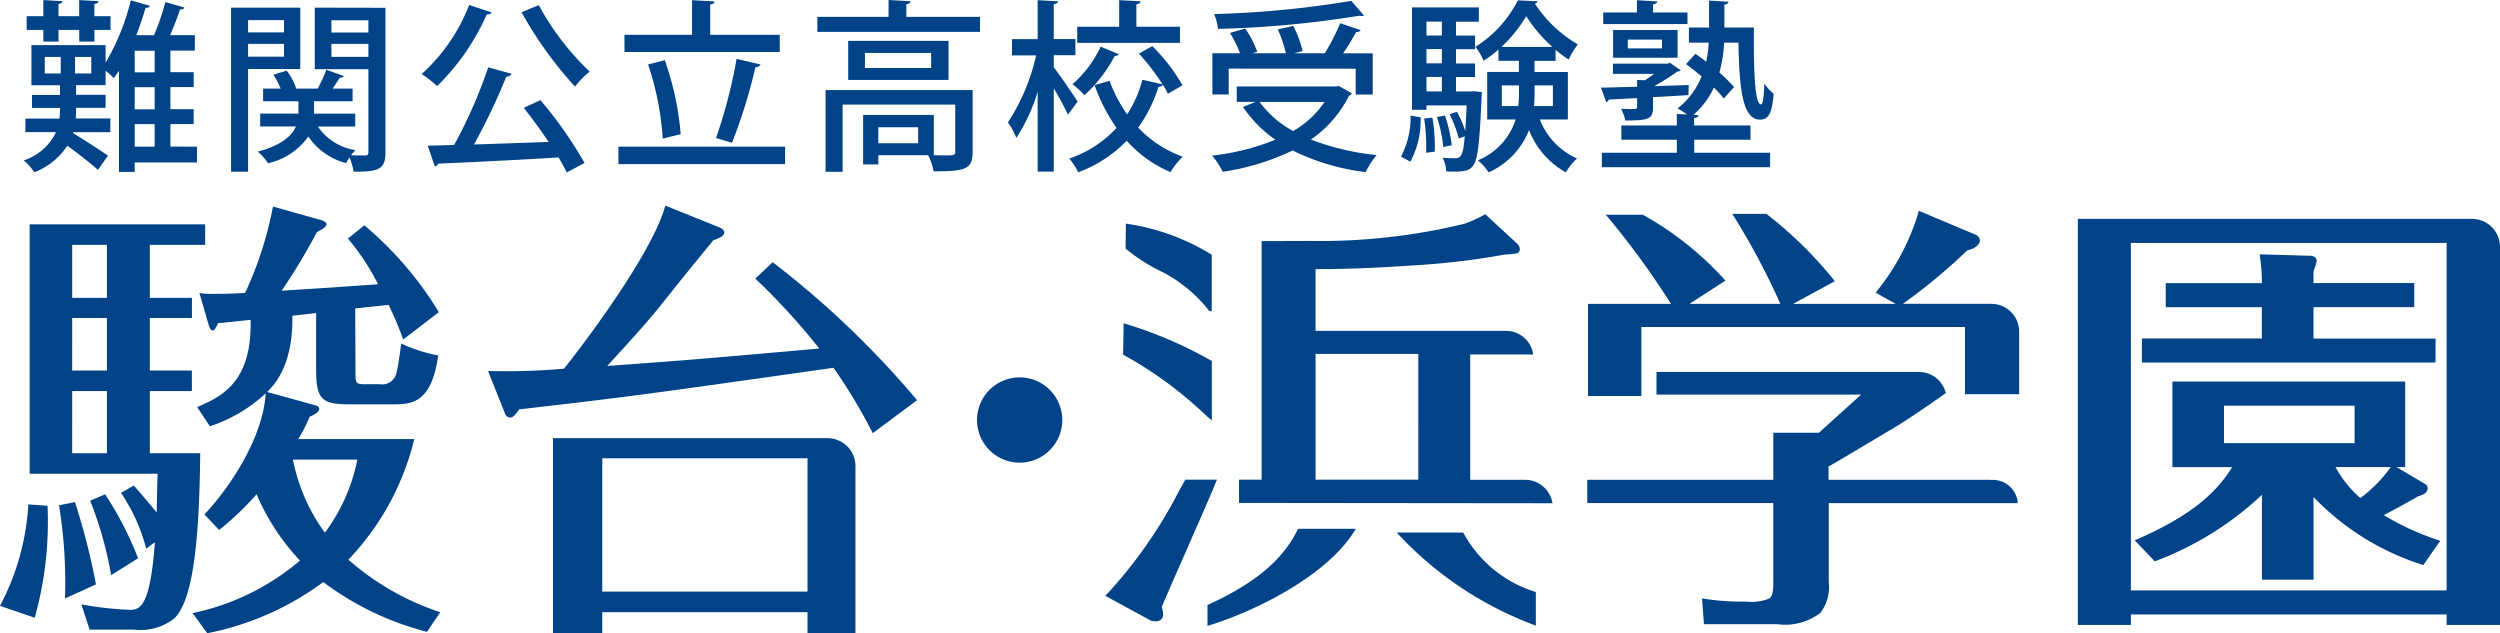
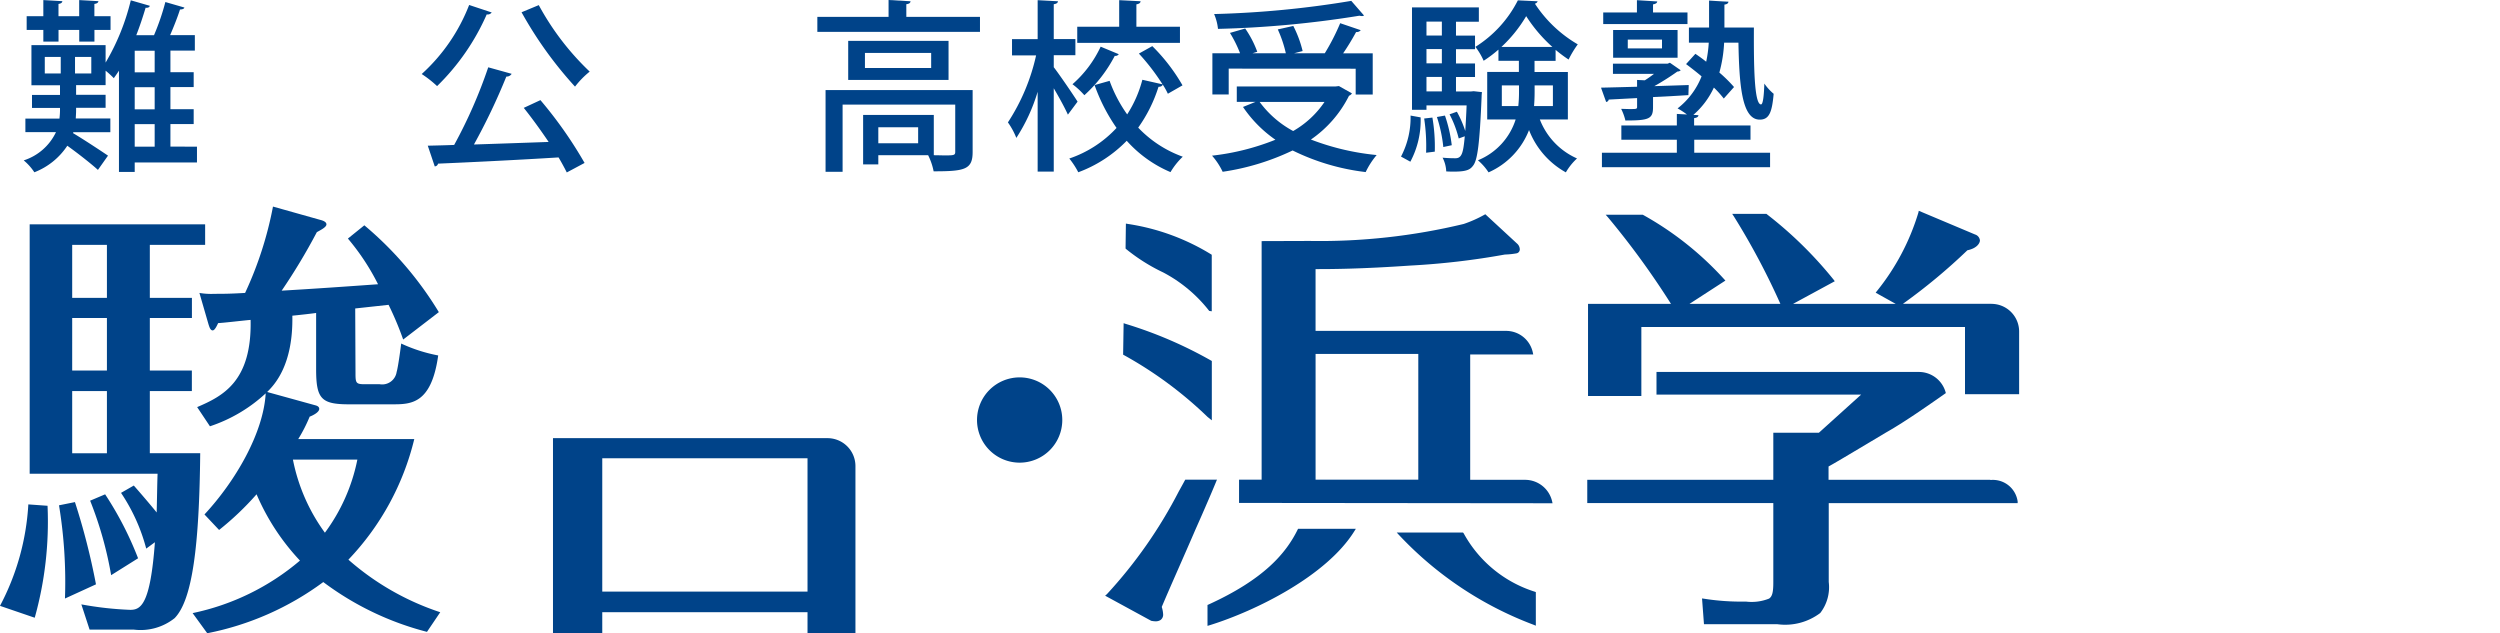
<svg xmlns="http://www.w3.org/2000/svg" width="129" height="32.676" viewBox="0 0 129 32.676">
  <g id="グループ_22" data-name="グループ 22" transform="translate(-8 -875)">
    <g id="グループ_19" data-name="グループ 19" transform="translate(8 875)">
      <g id="グループ_17" data-name="グループ 17" transform="translate(0 10.607)">
        <path id="パス_17" data-name="パス 17" d="M170.509,199.292H165.94a29.9,29.9,0,0,0,3.323-2.76c.56-.118.651-.423.648-.51a.358.358,0,0,0-.25-.305h0l-2.905-1.223-.022.1a11.916,11.916,0,0,1-2.144,4.05l-.058.076,1.033.576H160.27l2.151-1.167-.056-.077a20.623,20.623,0,0,0-3.447-3.38l-.022-.019h-1.767l.085.129a36.982,36.982,0,0,1,2.4,4.513h-4.687l1.851-1.2-.067-.073a16.4,16.4,0,0,0-4.184-3.318l-.018-.008H150.6l.122.139a42.091,42.091,0,0,1,3.248,4.462h-4.281v4.754h2.752v-3.561h16.7v3.469h2.793v-3.229a1.428,1.428,0,0,0-1.424-1.434m-.06,9.08H162.1v-.689c.249-.135.627-.356,2.971-1.756,1.029-.579,2.411-1.563,3.081-2.031a1.433,1.433,0,0,0-1.39-1.09h-13.54v1.17h10.558l-2.179,1.967H159.25v2.429h-9.6v1.2h9.6v4.093c0,.49-.049.721-.218.835a2.429,2.429,0,0,1-1.2.154,12.268,12.268,0,0,1-2.16-.148l-.1-.014.1,1.331h3.793a3,3,0,0,0,2.207-.579,2.173,2.173,0,0,0,.438-1.6v-4.068h9.748v-.085a1.29,1.29,0,0,0-1.4-1.11" transform="translate(-67.747 -194.224)" fill="#004389" />
-         <path id="パス_18" data-name="パス 18" d="M214.486,195.228H194.147v20.954h2.737v-.54h16.293v.54h2.754V196.659a1.444,1.444,0,0,0-1.445-1.431M213.177,214.4H196.884v-17.93h16.293Zm-.33-2.564a13.569,13.569,0,0,1-2.911-1.321c.6-.316,1.246-.669,1.784-.98.349-.081.478-.244.477-.4a.3.3,0,0,0-.032-.137.334.334,0,0,0-.031-.045c-.012-.007-.012-.018-.04-.027l-1.505-.892h.449V203.62H199.027v4.417h3.085c-.833,1.34-2.135,2.53-5.029,3.778l1.035,1.084a16.463,16.463,0,0,0,5.529-3.433v4.378h2.663v-4.263a13.346,13.346,0,0,0,5.666,3.509Zm-4.12-2.2a5.832,5.832,0,0,1-1.283-1.6h2.849a7.291,7.291,0,0,1-1.566,1.6m-7.037-4.769h6.738v1.931H201.69Zm10.917-3.462h-6.3v-1.623h5.2v-1.242h-5.2v-.582s.036-.129.077-.241a1.364,1.364,0,0,0,.084-.311.239.239,0,0,0-.109-.219.568.568,0,0,0-.29-.057l-2.538-.073.011.1a8.394,8.394,0,0,1,.1,1.386h-4.96v1.242h4.96V201.4h-6.188v1.242h15.149Z" transform="translate(-86.931 -194.541)" fill="#004389" />
        <path id="パス_19" data-name="パス 19" d="M111.2,205.261l.2.159.021.018v-3.063a21.718,21.718,0,0,0-4.443-1.914l-.108-.037-.026,1.624.043.024a20.456,20.456,0,0,1,4.315,3.19m17.8,4.454-.022-.1a1.433,1.433,0,0,0-1.4-1.109h-2.827v-6.467h3.253l-.021-.1a1.409,1.409,0,0,0-1.4-1.118h-9.811v-3.188c.824,0,2.318-.006,4.893-.183a38.81,38.81,0,0,0,4.876-.569,4.067,4.067,0,0,0,.6-.061.207.207,0,0,0,.168-.229.409.409,0,0,0-.147-.282l-1.631-1.507-.052.029a6.248,6.248,0,0,1-1.065.473,31.74,31.74,0,0,1-7.954.876l-2.471.008V208.5h-1.165v1.2H114Zm-12.227-7.706h5.3V208.5h-5.3Zm-7.881-4.214a7.326,7.326,0,0,1,2.392,1.995l.131.02v-2.918a11.444,11.444,0,0,0-4.33-1.59l-.1-.019-.017,1.282.015.022a9.443,9.443,0,0,0,1.907,1.208m15.517,13.466-.024-.034h-3.421l.1.109a18.379,18.379,0,0,0,6.97,4.653l.106.044V214.3l-.059-.022a6.355,6.355,0,0,1-3.667-3.015M110.049,208.5q-.156.288-.33.6a24.029,24.029,0,0,1-3.711,5.306l-.092.08,2.385,1.3h.017a1.1,1.1,0,0,0,.2.022.453.453,0,0,0,.254-.067.334.334,0,0,0,.137-.294,1.457,1.457,0,0,0-.072-.381c.451-1.072,1.172-2.675,1.746-4.01.228-.511.418-.943.585-1.333.21-.482.379-.884.519-1.226Zm1.2,6.443-.051.021v1.079l.109-.033c2.382-.738,6.034-2.546,7.466-4.849l.079-.126H115.87c-.619,1.28-1.778,2.612-4.623,3.909" transform="translate(-48.891 -194.355)" fill="#004389" />
        <path id="パス_20" data-name="パス 20" d="M98.688,211.817a2.2,2.2,0,1,1-2.212-2.211,2.2,2.2,0,0,1,2.212,2.211" transform="translate(-43.874 -200.74)" fill="#004389" />
        <path id="パス_21" data-name="パス 21" d="M8.122,209.547a18.394,18.394,0,0,1-.661,5.777l-1.792-.613a12.714,12.714,0,0,0,1.462-5.235Zm7.45-10.728v1.038H13.4v2.711h2.169v1.06H13.4v3.207H16c-.048,4.762-.4,7.569-1.321,8.511a2.819,2.819,0,0,1-2.121.589H10.291l-.424-1.3a17.386,17.386,0,0,0,2.522.282c.542,0,1.036-.259,1.273-3.489l-.448.329a9.458,9.458,0,0,0-1.3-2.876l.659-.378c.52.589,1.132,1.321,1.18,1.391.023-.85.023-1.3.047-2H7.2V195.024h9.054v1.061H13.4v2.734ZM9.536,209.357a34.956,34.956,0,0,1,1.085,4.244l-1.6.732a24.364,24.364,0,0,0-.307-4.81Zm1.65-13.272H9.394v2.734h1.792Zm-1.792,6.484h1.792v-2.711H9.394Zm0,4.267h1.792v-3.207H9.394Zm1.7,2.12a17.435,17.435,0,0,1,1.7,3.3l-1.39.872a19.083,19.083,0,0,0-1.084-3.844Zm12.919-6.247c0,.5.024.566.471.566h.778a.754.754,0,0,0,.874-.636c.07-.213.211-1.251.234-1.463a8.05,8.05,0,0,0,1.91.614c-.353,2.522-1.414,2.522-2.381,2.522H23.681c-1.437,0-1.7-.283-1.7-1.815v-2.9c-.118.023-.966.118-1.227.141.048,2.547-.919,3.561-1.3,3.938l2.476.684c.094.023.212.07.212.188,0,.166-.307.331-.494.4a7.829,7.829,0,0,1-.59,1.156h5.988a13.65,13.65,0,0,1-3.4,6.224,13.654,13.654,0,0,0,4.739,2.712l-.684,1.013a15.244,15.244,0,0,1-5.351-2.57,14.887,14.887,0,0,1-5.987,2.641l-.755-1.039a12.467,12.467,0,0,0,5.539-2.71,11.684,11.684,0,0,1-2.239-3.421,14.873,14.873,0,0,1-1.934,1.841l-.754-.8c1.6-1.721,3.041-4.2,3.159-6.249a7.86,7.86,0,0,1-2.877,1.7l-.66-.99c1.321-.567,2.829-1.321,2.758-4.5-.307.024-1.485.164-1.674.164-.047.093-.165.378-.283.378s-.166-.165-.213-.307l-.471-1.627a3.588,3.588,0,0,0,.778.047c.448,0,.778,0,1.579-.047a18.829,18.829,0,0,0,1.439-4.456l2.429.684c.188.046.329.118.329.236,0,.141-.283.283-.495.4a30.608,30.608,0,0,1-1.815,3.019c1.626-.094,3.324-.213,4.973-.331a11.891,11.891,0,0,0-1.555-2.357l.848-.684a18.037,18.037,0,0,1,3.844,4.48l-1.84,1.414a16.263,16.263,0,0,0-.753-1.791l-1.722.188Zm-3.229,4.456a9.5,9.5,0,0,0,1.65,3.772,9.443,9.443,0,0,0,1.675-3.772Z" transform="translate(-5.669 -194.056)" fill="#004389" />
-         <path id="パス_22" data-name="パス 22" d="M64.626,196.943a47.567,47.567,0,0,1,7.45,7.12l-2.287,1.7a27.6,27.6,0,0,0-2.027-3.372c-9.784,1.391-10.869,1.532-16.221,2.145-.046.07-.259.424-.448.424a.3.3,0,0,1-.282-.212l-.873-2.192a33.837,33.837,0,0,0,3.914-.119c.848-1.035,4.574-5.939,5.233-8.416l2.806,1.132c.118.048.235.141.235.26,0,.188-.259.282-.566.4-.259.33-.543.637-2.877,3.56-.848,1.038-2.145,2.428-2.593,2.924,3.56-.261,4.291-.307,10.939-.9a34.429,34.429,0,0,0-3.3-3.609Z" transform="translate(-24.755 -194.02)" fill="#004389" />
        <path id="パス_23" data-name="パス 23" d="M69.992,215.118H55.829v10.067h2.543V224.1H68.963v1.085h2.473v-8.639a1.442,1.442,0,0,0-1.444-1.428m-1.029,7.917H58.372v-6.88H68.963Z" transform="translate(-27.295 -203.116)" fill="#004389" />
      </g>
      <g id="グループ_18" data-name="グループ 18" transform="translate(1.224 0)">
        <path id="パス_24" data-name="パス 24" d="M16.76,182.95v.813H13.547v.491h-.813v-5.226c-.084.133-.179.265-.265.387a4.64,4.64,0,0,0-.424-.387v.746H10.523v.5h1.522v.671H10.523c0,.218,0,.246-.018.549H12.29v.708H10.382l-.019.047c.51.3,1.513.963,1.806,1.163l-.52.736c-.341-.312-1.05-.869-1.58-1.247a3.584,3.584,0,0,1-1.7,1.37,2.781,2.781,0,0,0-.549-.614A2.774,2.774,0,0,0,9.484,182.2H7.906V181.5H9.664a4.018,4.018,0,0,0,.028-.549H8.247v-.671H9.692v-.5H8.218v-2.069h3.827v.9a11.656,11.656,0,0,0,1.3-3.214l.981.283c-.018.076-.093.113-.216.1-.142.472-.3.954-.482,1.417h.915a12.2,12.2,0,0,0,.586-1.711l.982.284c-.018.066-.1.1-.227.1-.122.387-.32.887-.509,1.323h1.275v.8H15.39v1.115h1.2v.766h-1.2v1.143h1.2v.765h-1.2v1.162Zm-7.928-5.424v-.6h-.86v-.709h.86v-.832l.982.057c-.009.076-.066.123-.2.142v.633h1.068v-.832l.992.057c-.009.076-.067.123-.208.142v.633H12.3v.709h-.831v.6h-.784v-.6H9.616v.6Zm.075.794v.851H9.73v-.851Zm2.4.851v-.851h-.84v.851Zm3.27-.057V178h-1.03v1.115Zm0,1.909v-1.143h-1.03v1.143Zm-1.03.765v1.162h1.03v-1.162Z" transform="translate(-7.82 -175.381)" fill="#004389" />
-         <path id="パス_25" data-name="パス 25" d="M30.2,179.237H27.506v5.3h-.878v-8.468H30.2Zm-.841-2.522H27.506v.633h1.853ZM27.506,178.6h1.853v-.662H27.506Zm7.088-2.523v7.457c0,.907-.378,1-1.644,1a3.481,3.481,0,0,0-.208-.738,2.715,2.715,0,0,0-.179.295,3.351,3.351,0,0,1-1.947-1.372,3.5,3.5,0,0,1-2.079,1.38,3.093,3.093,0,0,0-.529-.6c1.238-.331,1.758-.822,1.966-1.3H28.13v-.661h1.975V180.9H28.282v-.652h.907a4.434,4.434,0,0,0-.379-.719l.691-.208a3.257,3.257,0,0,1,.491.927H31.1a8.619,8.619,0,0,0,.444-.973l.9.321c-.028.067-.094.094-.208.085-.094.162-.236.369-.367.567h1.03v.652H30.909v.642h2.126v.661H31.107a2.858,2.858,0,0,0,1.947,1.219,1.8,1.8,0,0,0-.236.265c.33.009.633.009.737.009.123,0,.16-.047.16-.169v-4.282H30.947v-3.175Zm-.879.642H31.806v.633h1.908Zm-1.908,1.89h1.908v-.671H31.806Z" transform="translate(-15.929 -175.675)" fill="#004389" />
        <path id="パス_26" data-name="パス 26" d="M47.532,176.217a.255.255,0,0,1-.256.1,11.759,11.759,0,0,1-2.561,3.7,5.741,5.741,0,0,0-.794-.623,9.376,9.376,0,0,0,2.448-3.563Zm1.03,3.166a.3.3,0,0,1-.274.142,32.092,32.092,0,0,1-1.672,3.505c1.191-.038,2.533-.085,3.855-.132-.406-.6-.86-1.23-1.284-1.758l.86-.4a21.65,21.65,0,0,1,2.278,3.242l-.918.49c-.114-.226-.255-.49-.424-.775-2.3.142-4.678.255-6.219.321a.18.18,0,0,1-.17.142l-.36-1.068c.4-.01.852-.019,1.362-.039a25.054,25.054,0,0,0,1.758-4.006Zm1.4-3.545a13.792,13.792,0,0,0,2.627,3.431,4.545,4.545,0,0,0-.757.775,20.243,20.243,0,0,1-2.759-3.837Z" transform="translate(-23.385 -175.574)" fill="#004389" />
-         <path id="パス_27" data-name="パス 27" d="M61.765,182.95h8.6v.9h-8.6Zm8.325-5.774v.889H62.077v-.889h3.487V175.39l1.162.066c-.009.085-.075.133-.226.161v1.559Zm-5.934,1.313a14.941,14.941,0,0,1,.821,3.819c-.037.01-.075.01-.926.227a14.853,14.853,0,0,0-.755-3.828Zm4.942.218a.28.28,0,0,1-.265.142,27.147,27.147,0,0,1-1.209,3.9l-.823-.245a25.751,25.751,0,0,0,1.059-4.083Z" transform="translate(-31.078 -175.381)" fill="#004389" />
        <path id="パス_28" data-name="パス 28" d="M84.4,176.243h3.8v.775H79.808v-.775h3.675v-.869l1.134.066c-.01.085-.066.132-.218.151Zm3.421,3.78v3.2c0,.907-.425.991-2.013.991a3.231,3.231,0,0,0-.283-.831H82.954v.473H82.17v-2.551h3.647v2.079c.217,0,.407.009.567.009.464,0,.539-.009.539-.179V180.77H81.111v3.469h-.879v-4.216ZM81.4,177.482h5.178V179.5H81.4Zm4.281,1.4v-.775H82.264v.775Zm-.672,3.884v-.824H82.954v.824Z" transform="translate(-38.857 -175.374)" fill="#004389" />
        <path id="パス_29" data-name="パス 29" d="M99.463,178.849c.275.35,1.059,1.5,1.229,1.777l-.5.671c-.142-.322-.444-.879-.729-1.361v4.3h-.831v-4.12a9.2,9.2,0,0,1-1.1,2.381,3.7,3.7,0,0,0-.435-.8,10.433,10.433,0,0,0,1.455-3.459H97.309V177.4h1.323V175.39l1.049.057c-.009.076-.067.132-.218.151v1.8h1.116v.831H99.463Zm5.085-1.088a9.471,9.471,0,0,1,1.558,2.024l-.755.433a3.615,3.615,0,0,0-.265-.473c-.028.076-.1.115-.218.115a7.458,7.458,0,0,1-1.048,2.107,5.953,5.953,0,0,0,2.3,1.5,3.694,3.694,0,0,0-.633.795,6.335,6.335,0,0,1-2.259-1.617,6.762,6.762,0,0,1-2.5,1.625,4.1,4.1,0,0,0-.463-.709,5.9,5.9,0,0,0,2.438-1.579,9.236,9.236,0,0,1-1.134-2.211l.775-.218a7.2,7.2,0,0,0,.907,1.731,6.155,6.155,0,0,0,.784-1.787l1.04.236a11.156,11.156,0,0,0-1.219-1.587Zm-1.73.417a.211.211,0,0,1-.207.085,7.245,7.245,0,0,1-1.569,2.031,3.971,3.971,0,0,0-.614-.567,5.859,5.859,0,0,0,1.455-1.938Zm3.157-1.419v.833h-5.3v-.833h2.164v-1.37l1.105.057c-.009.085-.067.132-.217.16v1.153Z" transform="translate(-46.313 -175.381)" fill="#004389" />
        <path id="パス_30" data-name="パス 30" d="M122.158,179.851l.671.378a.325.325,0,0,1-.152.123,5.986,5.986,0,0,1-1.966,2.258,12.865,12.865,0,0,0,3.393.8,4.071,4.071,0,0,0-.567.879,11.565,11.565,0,0,1-3.77-1.115,12.541,12.541,0,0,1-3.61,1.1,3.543,3.543,0,0,0-.548-.832,12.448,12.448,0,0,0,3.27-.822,6.449,6.449,0,0,1-1.672-1.691l.651-.264h-.972v-.794h5.1Zm-5.689-.9v1.332h-.842v-2.125h1.428a6.346,6.346,0,0,0-.521-1.05l.786-.227a5.226,5.226,0,0,1,.623,1.2l-.246.077h1.72a6.3,6.3,0,0,0-.415-1.23l.8-.179a5.789,5.789,0,0,1,.482,1.295l-.444.115h1.587a11.308,11.308,0,0,0,.795-1.552l1.059.36a.258.258,0,0,1-.238.095,12.287,12.287,0,0,1-.67,1.1H123.9v2.125h-.879v-1.332Zm6.983-2.74a.21.21,0,0,1-.113.028.693.693,0,0,1-.123-.019,53.344,53.344,0,0,1-7.3.68,2.61,2.61,0,0,0-.2-.765,50.541,50.541,0,0,0,7.078-.68Zm-5.386,4.46a5.2,5.2,0,0,0,1.729,1.5,4.858,4.858,0,0,0,1.617-1.5Z" transform="translate(-54.292 -175.41)" fill="#004389" />
        <path id="パス_31" data-name="パス 31" d="M133.764,181.445a4.529,4.529,0,0,1-.53,2.287l-.482-.265a4.323,4.323,0,0,0,.493-2.116Zm2.74-1.351.426.048a2,2,0,0,0-.019.246c-.1,2.391-.208,3.25-.436,3.543-.141.19-.3.312-.982.312-.134,0-.265,0-.407-.01a1.689,1.689,0,0,0-.189-.709,6.7,6.7,0,0,0,.671.029c.34,0,.4-.331.474-1.133l-.312.113a5.516,5.516,0,0,0-.473-1.247l.378-.133a5.4,5.4,0,0,1,.425.973h.01c.019-.349.048-.774.067-1.3h-2.071v.227h-.747v-5.282h3.45v.737h-1.18v.718h.982v.7h-.982v.737h.982v.7h-.982v.746h.755Zm-2.457,3.175a9.568,9.568,0,0,0-.1-1.766l.425-.048a8.931,8.931,0,0,1,.123,1.758Zm.813-6.767h-.794v.718h.794Zm0,2.155v-.737h-.794v.737Zm-.794.7v.746h.794v-.746Zm.954,1.994a7.42,7.42,0,0,1,.351,1.53l-.436.094a7.358,7.358,0,0,0-.33-1.55Zm6.342.2h-1.447a3.63,3.63,0,0,0,1.919,2.013,3.069,3.069,0,0,0-.576.718,4.248,4.248,0,0,1-1.9-2.183,3.949,3.949,0,0,1-2.089,2.183,2.869,2.869,0,0,0-.548-.623,3.371,3.371,0,0,0,1.947-2.108H137.2V179.1h1.634v-.576H137.78v-.577a6.346,6.346,0,0,1-.764.577,3.293,3.293,0,0,0-.426-.718,6.061,6.061,0,0,0,2.192-2.4l1.02.048a.189.189,0,0,1-.141.123,6.619,6.619,0,0,0,2.212,2.1,5.065,5.065,0,0,0-.473.784,7.146,7.146,0,0,1-.671-.5v.567h-1.087v.576h1.72Zm-.8-3.742a7.681,7.681,0,0,1-1.351-1.588,7.046,7.046,0,0,1-1.277,1.588Zm-2.608,3.052h.85a6.693,6.693,0,0,0,.037-.747v-.32h-.887Zm2.636-1.067h-.944v.331c0,.245-.009.491-.029.737h.973Z" transform="translate(-61.684 -175.388)" fill="#004389" />
        <path id="パス_32" data-name="パス 32" d="M153.578,180.919c0,.6-.217.68-1.426.68a2.706,2.706,0,0,0-.218-.6c.151,0,.3.009.435.009.349,0,.387,0,.387-.113v-.453l-1.465.077a.142.142,0,0,1-.133.122l-.264-.737c.511-.01,1.152-.029,1.861-.047v-.351l.4.019a5.408,5.408,0,0,0,.471-.331h-2.116v-.529h2.825l.113-.047.558.387a.22.22,0,0,1-.17.066,13.056,13.056,0,0,1-1.191.755l1.776-.057-.018.52c-.614.038-1.228.076-1.824.1Zm2.127,1.672v.671h3.913v.746h-8.677v-.746h3.866v-.671h-2.863v-.737h2.863v-.594l.52.028a3.682,3.682,0,0,0-.482-.313,3.886,3.886,0,0,0,1.238-1.654c-.265-.226-.548-.444-.8-.633l.481-.53c.179.122.369.256.557.407a6.386,6.386,0,0,0,.133-.984H155.43V176.8h1.04v-1.39c.453.03.737.048,1,.057-.01.085-.067.133-.208.151V176.8h1.521c-.009,2.033.019,3.969.368,3.969.105,0,.152-.481.171-1.076a2.629,2.629,0,0,0,.481.528c-.084.927-.218,1.333-.718,1.333-.926,0-1.058-1.787-1.1-3.97h-.738a7,7,0,0,1-.246,1.541,7.157,7.157,0,0,1,.757.747l-.529.594a5.339,5.339,0,0,0-.511-.567,4.167,4.167,0,0,1-1.057,1.408l.263.019c-.009.076-.067.132-.226.15v.379h2.91v.737Zm-.349-6.567v.6h-4.348v-.6h1.739v-.634l1.049.066c-.009.076-.067.123-.218.151v.417Zm-.511,2.335h-3.326V176.93h3.326Zm-2.57-.936v.454h1.766v-.454Z" transform="translate(-69.506 -175.381)" fill="#004389" />
      </g>
    </g>
  </g>
</svg>